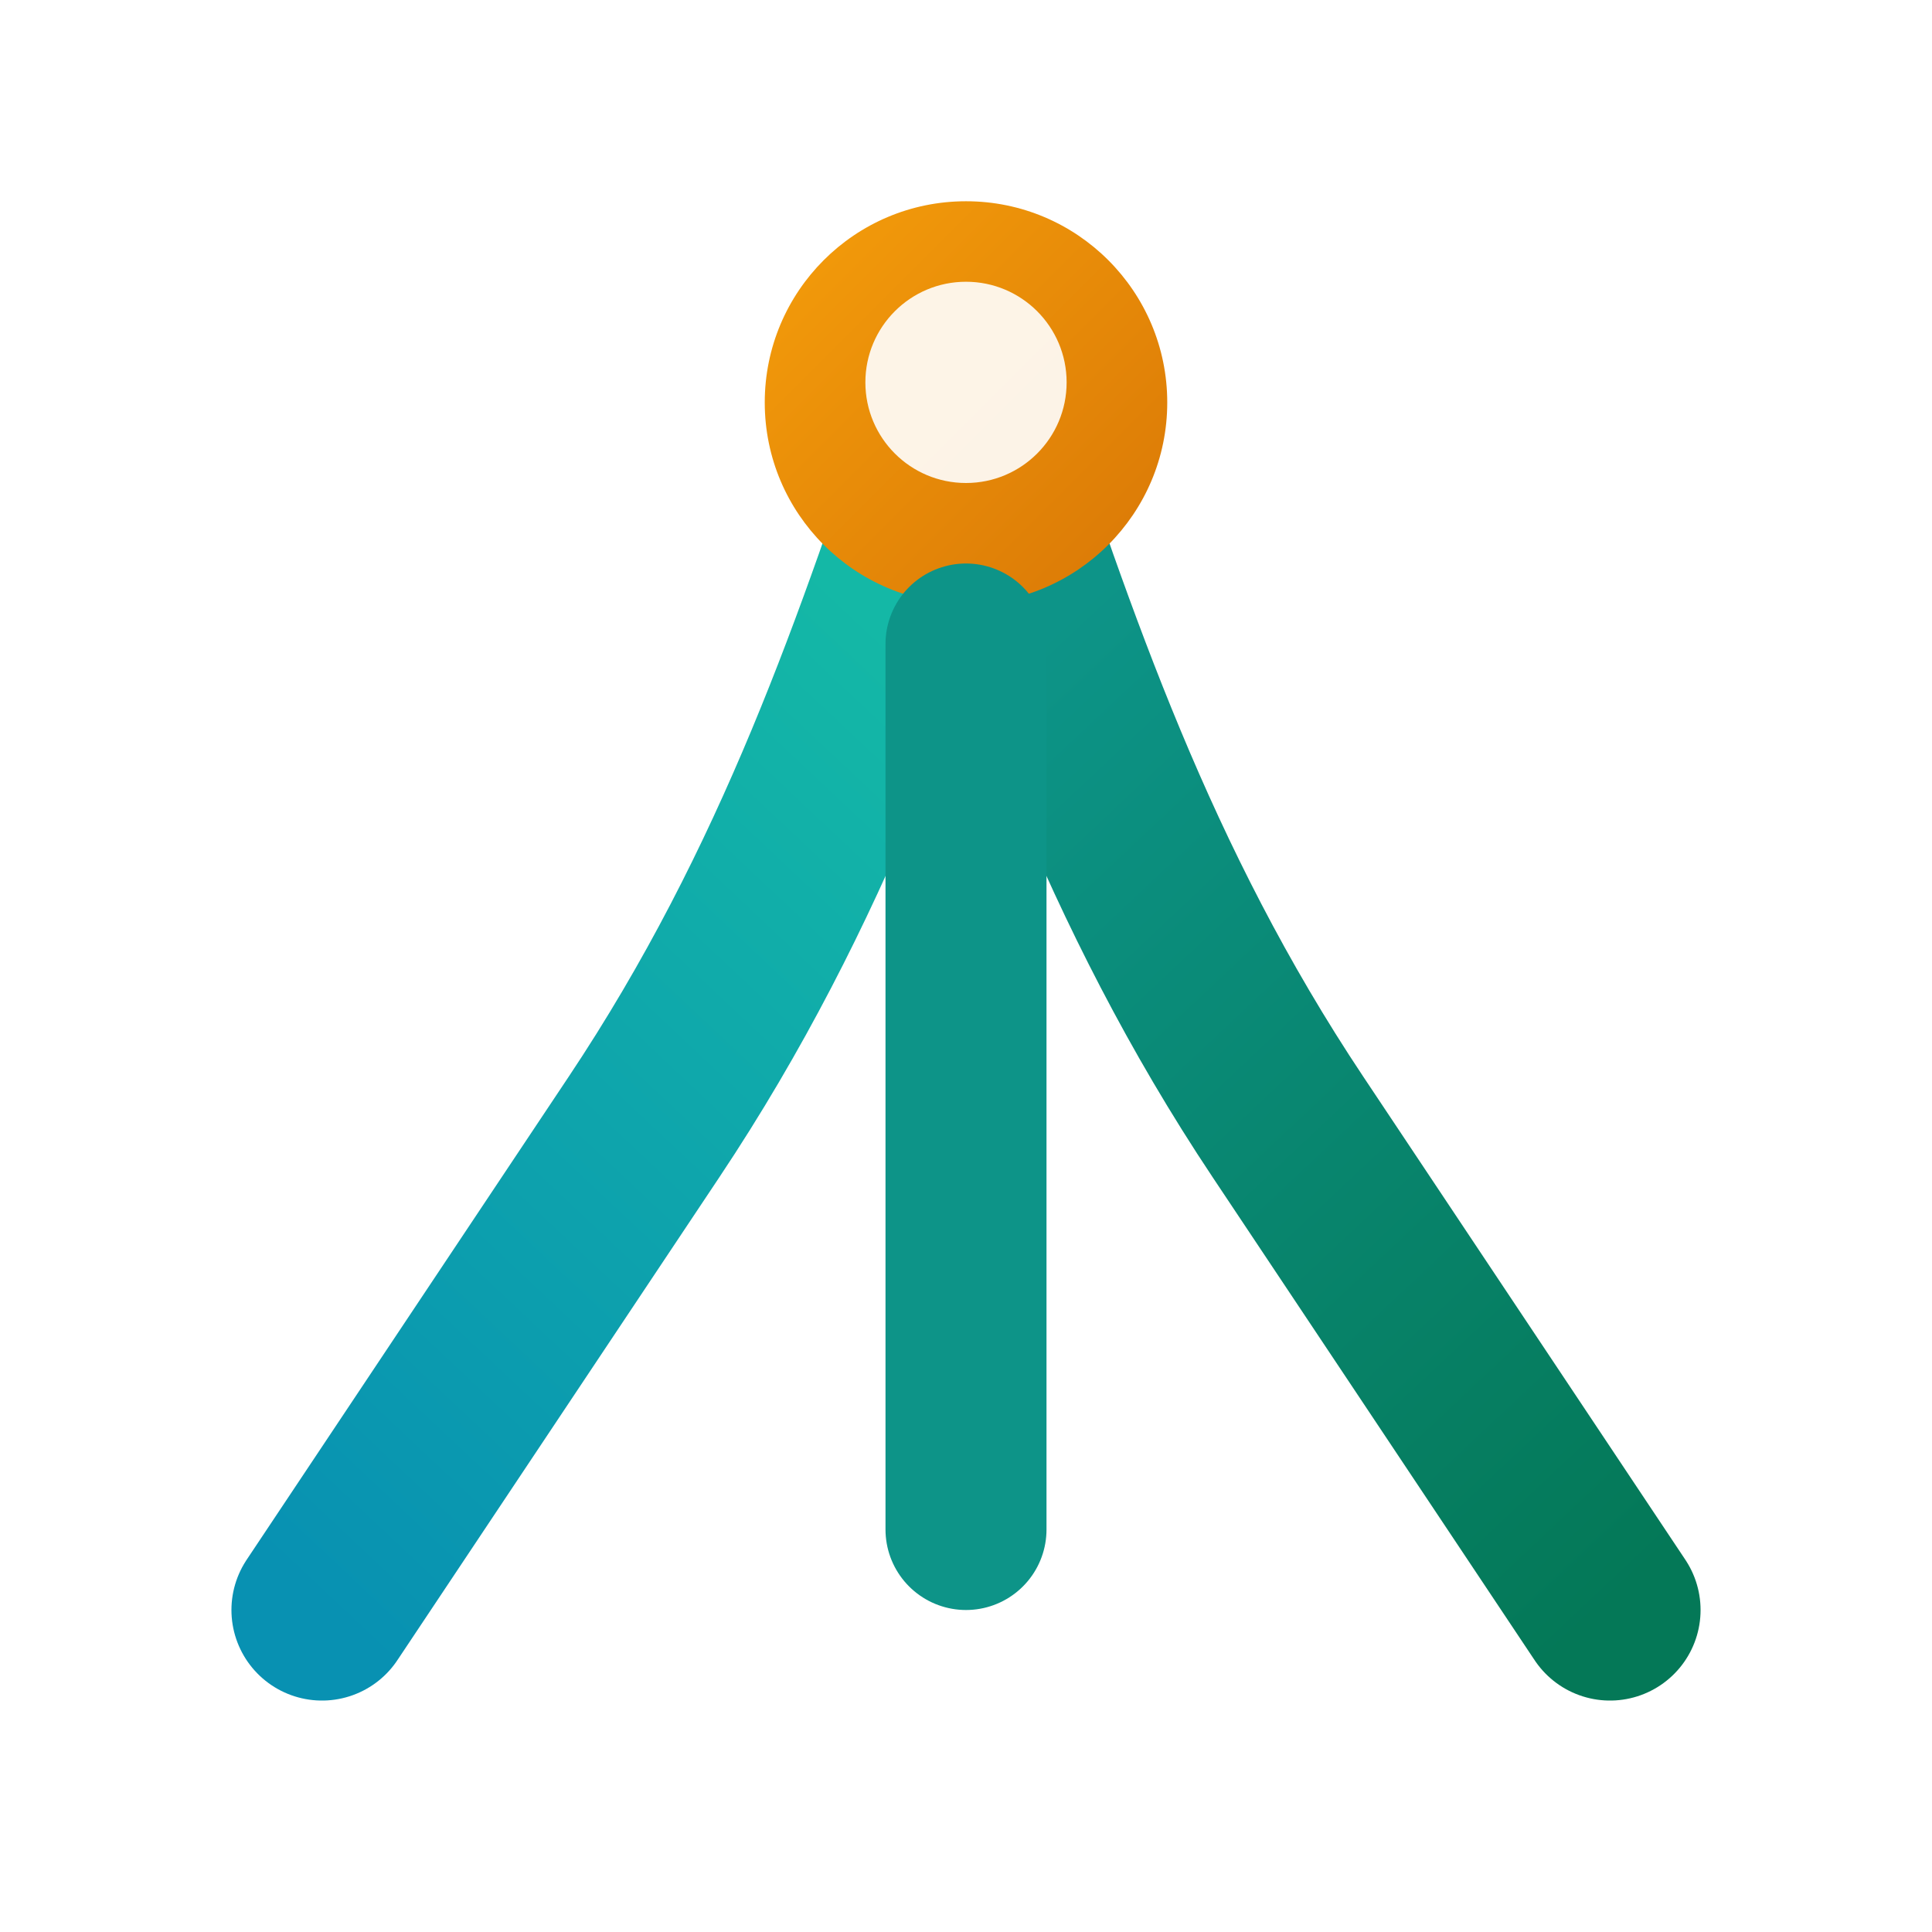
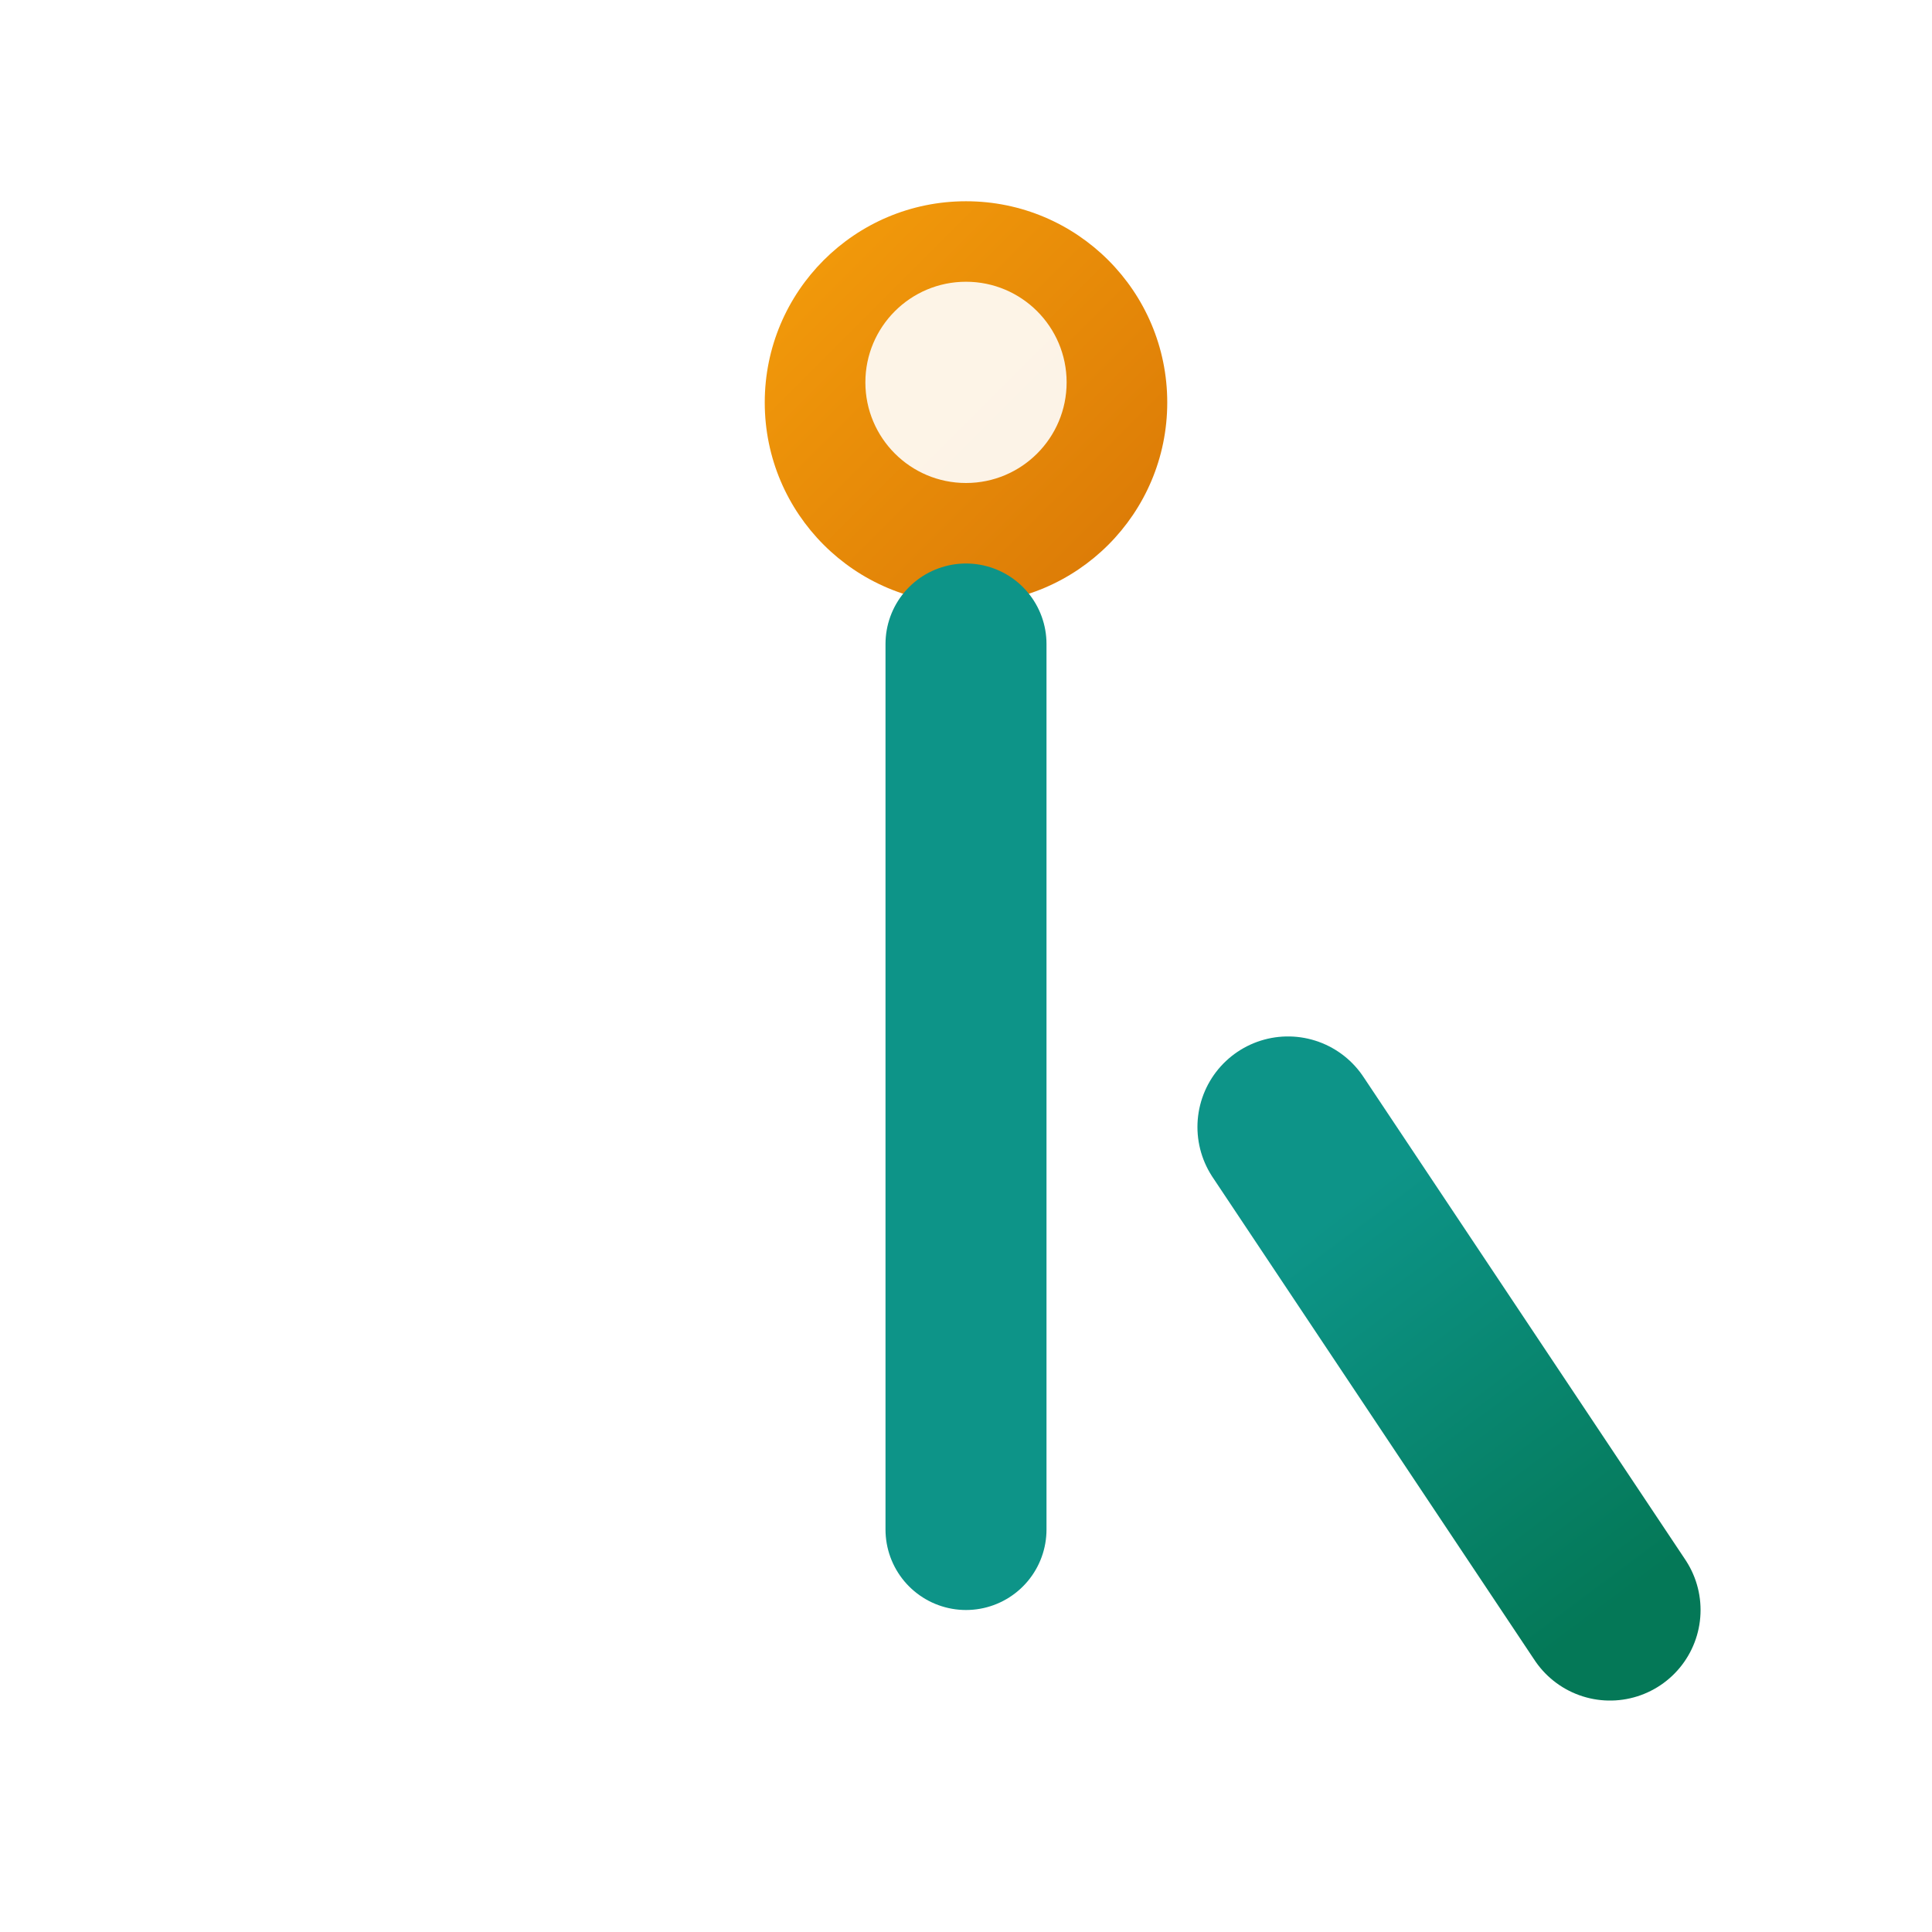
<svg xmlns="http://www.w3.org/2000/svg" width="48" height="48" viewBox="0 0 48 48" fill="none">
  <defs>
    <linearGradient id="waveL" x1="0%" y1="100%" x2="50%" y2="0%">
      <stop offset="0%" stop-color="#0891B2" />
      <stop offset="100%" stop-color="#14B8A6" />
    </linearGradient>
    <linearGradient id="waveR" x1="100%" y1="100%" x2="50%" y2="0%">
      <stop offset="0%" stop-color="#047857" />
      <stop offset="100%" stop-color="#0D9488" />
    </linearGradient>
    <linearGradient id="goldPoint" x1="0%" y1="0%" x2="100%" y2="100%">
      <stop offset="0%" stop-color="#F59E0B" />
      <stop offset="100%" stop-color="#D97706" />
    </linearGradient>
    <filter id="glowEffect" x="-50%" y="-50%" width="200%" height="200%">
      <feGaussianBlur stdDeviation="2" result="blur" />
      <feMerge>
        <feMergeNode in="blur" />
        <feMergeNode in="SourceGraphic" />
      </feMerge>
    </filter>
  </defs>
-   <path d="M8 40            C8 40, 12 34, 16 28            C20 22, 22 16, 24 10" stroke="url(#waveL)" stroke-width="4.5" stroke-linecap="round" fill="none" />
-   <path d="M40 40            C40 40, 36 34, 32 28            C28 22, 26 16, 24 10" stroke="url(#waveR)" stroke-width="4.5" stroke-linecap="round" fill="none" />
+   <path d="M40 40            C40 40, 36 34, 32 28            " stroke="url(#waveR)" stroke-width="4.5" stroke-linecap="round" fill="none" />
  <circle cx="24" cy="10" r="5" fill="url(#goldPoint)" filter="url(#glowEffect)" />
  <circle cx="24" cy="9.5" r="2.5" fill="white" opacity="0.9" />
  <line x1="24" y1="16" x2="24" y2="38" stroke="#0D9488" stroke-width="4" stroke-linecap="round" />
</svg>